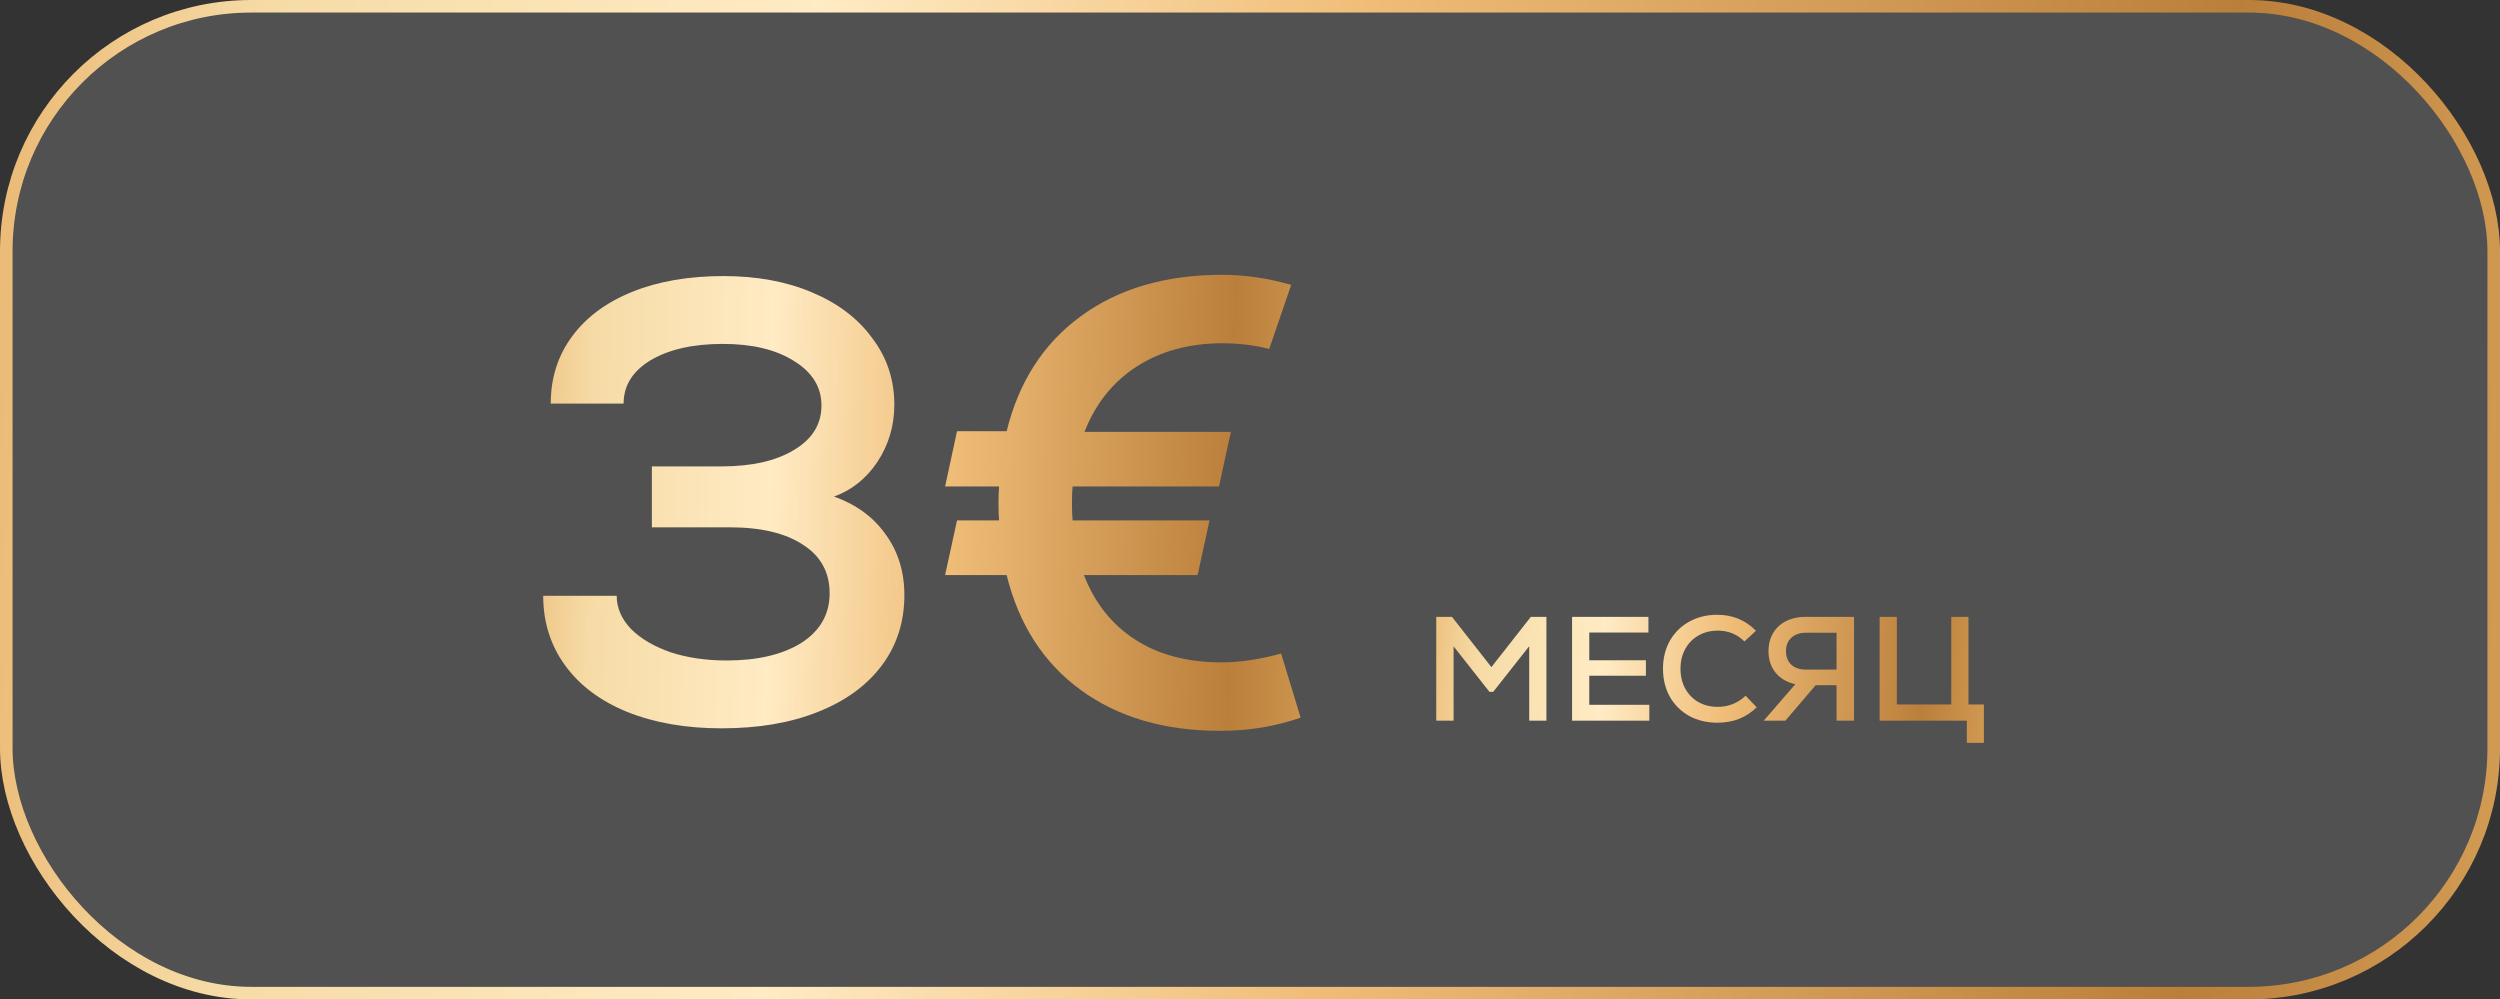
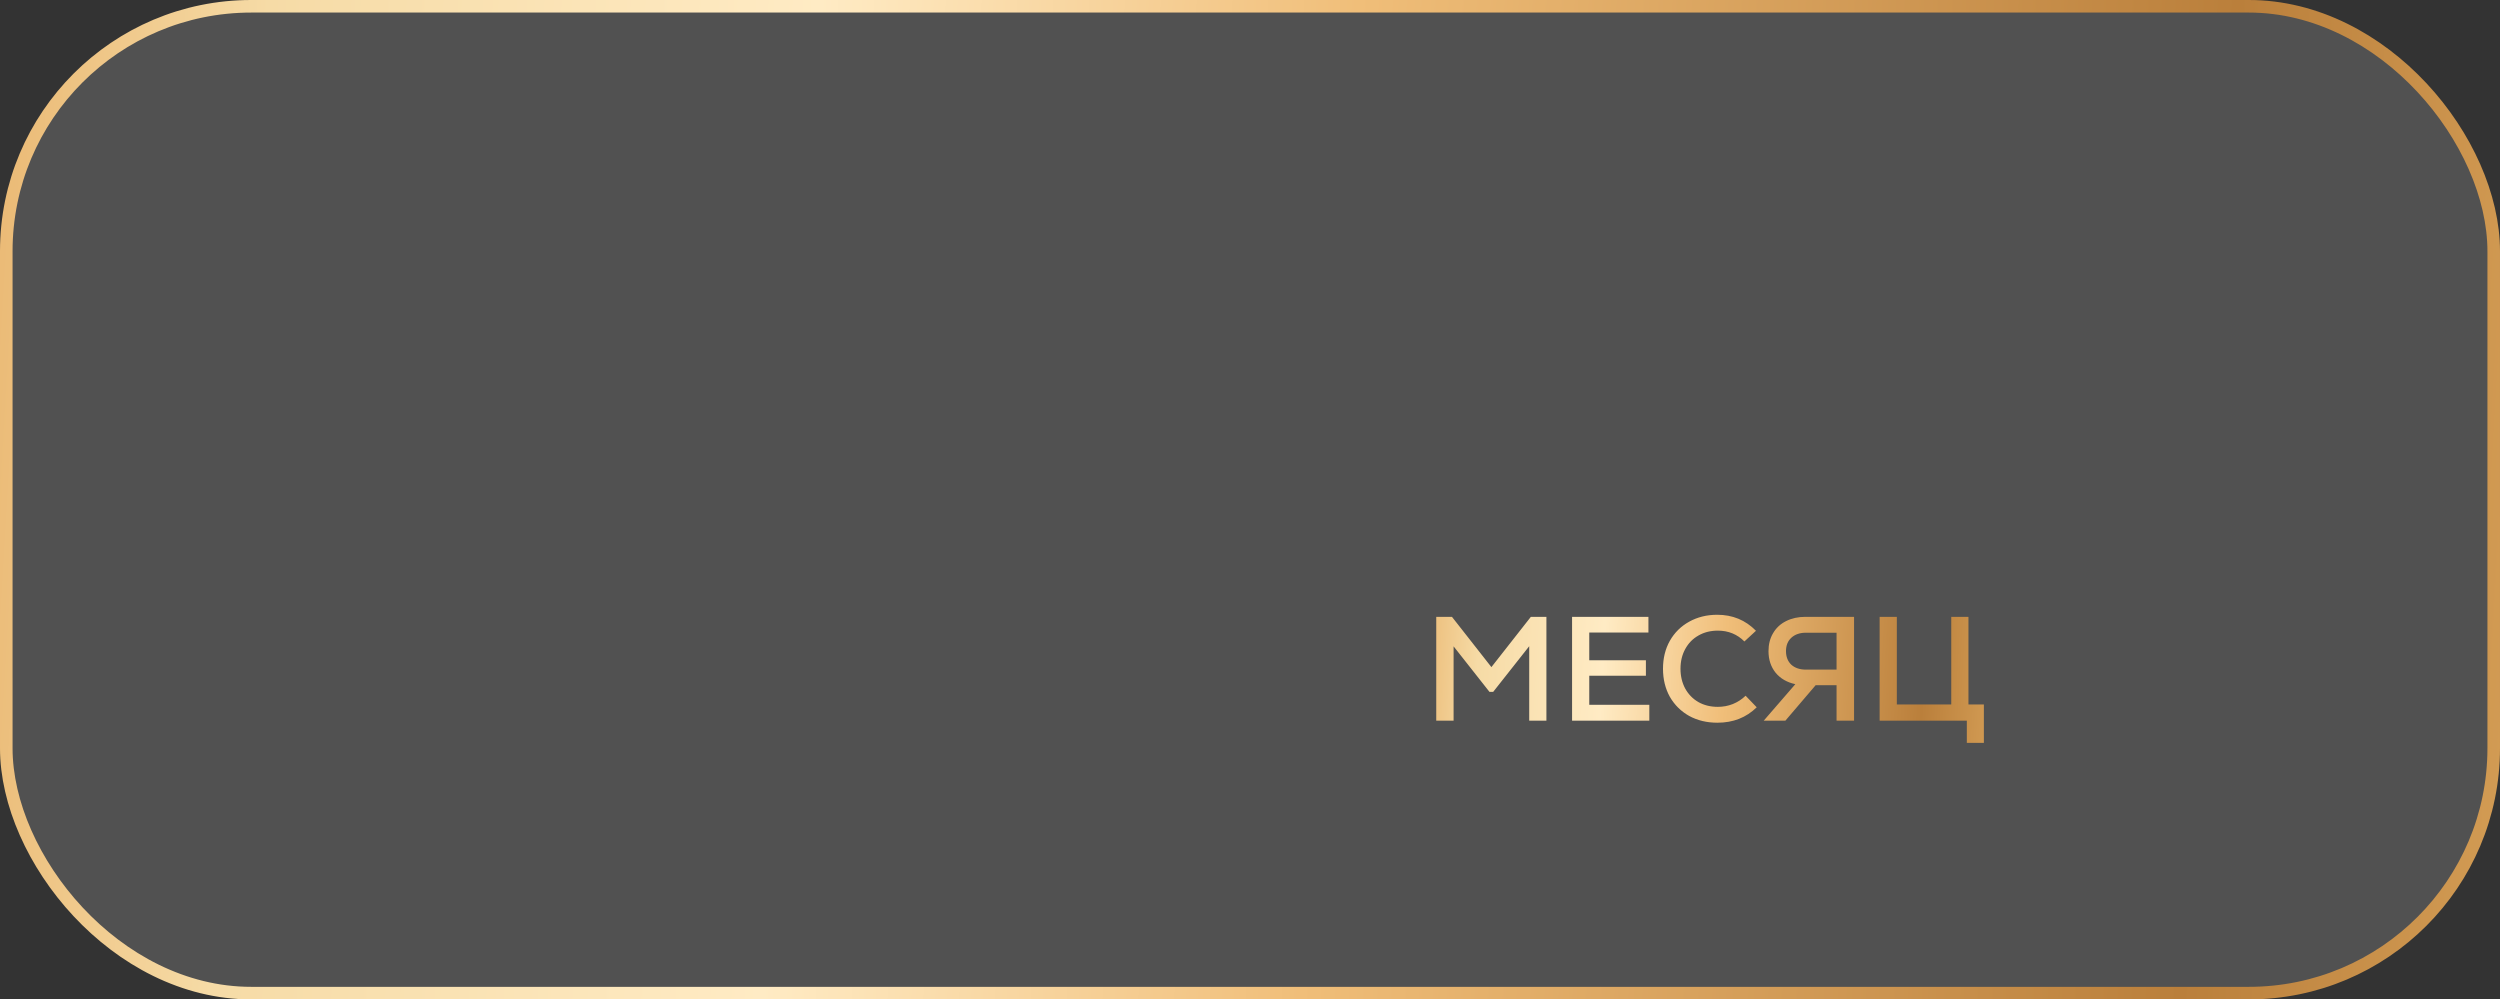
<svg xmlns="http://www.w3.org/2000/svg" width="843" height="337" viewBox="0 0 843 337" fill="none">
  <rect x="0" y="0" width="843" height="337" fill="#333333" stroke="none" />
  <rect x="2.118" y="2.118" width="838.764" height="332.764" rx="82.604" fill="#A7A7A7" fill-opacity="0.26" stroke="url(#paint0_linear_2148_51)" stroke-width="4.236" />
-   <path d="M281.233 167.434C288.716 170.117 294.506 174.353 298.601 180.142C302.837 185.932 304.955 192.78 304.955 200.688C304.955 209.725 302.413 217.632 297.33 224.41C292.247 231.188 285.045 236.412 275.726 240.083C266.547 243.755 255.745 245.59 243.319 245.59C231.317 245.59 220.727 243.755 211.549 240.083C202.512 236.412 195.522 231.188 190.58 224.41C185.638 217.632 183.167 209.795 183.167 200.899H207.948C207.948 204.994 209.572 208.736 212.819 212.125C216.067 215.373 220.515 217.985 226.163 219.962C231.811 221.797 238.095 222.715 245.014 222.715C255.463 222.715 263.865 220.738 270.219 216.785C276.573 212.69 279.75 207.112 279.75 200.052C279.75 192.992 276.785 187.556 270.854 183.743C264.924 179.789 256.663 177.813 246.073 177.813H219.809V157.267H243.319C253.486 157.267 261.605 155.432 267.677 151.76C273.89 148.089 276.997 143.076 276.997 136.722C276.997 130.509 273.89 125.497 267.677 121.684C261.605 117.872 253.627 115.965 243.743 115.965C233.718 115.965 225.598 117.801 219.385 121.472C213.314 125.144 210.278 130.015 210.278 136.087H185.708C185.708 127.473 188.109 119.919 192.91 113.424C197.711 106.928 204.488 101.916 213.243 98.385C221.998 94.855 232.235 93.09 243.955 93.09C255.251 93.09 265.206 94.926 273.819 98.597C282.574 102.269 289.352 107.422 294.153 114.059C299.095 120.554 301.566 128.038 301.566 136.51C301.566 143.571 299.66 149.995 295.847 155.785C292.035 161.433 287.163 165.316 281.233 167.434ZM438.568 241.99C430.096 244.955 421.059 246.438 411.457 246.438C392.677 246.438 377.003 241.848 364.436 232.67C351.869 223.492 343.538 210.572 339.443 193.91H318.686L322.71 175.483H336.901C336.76 174.212 336.689 172.235 336.689 169.552C336.689 167.152 336.76 165.316 336.901 164.045H318.686L322.71 145.406H339.443C343.538 128.744 351.869 115.824 364.436 106.646C377.144 97.326 393.03 92.667 412.092 92.667C419.717 92.667 427.483 93.796 435.391 96.056L427.977 117.66C423.035 116.389 417.74 115.753 412.092 115.753C401.078 115.753 391.476 118.366 383.287 123.59C375.238 128.815 369.378 136.157 365.707 145.618H415.057L411.033 164.045H361.682C361.541 165.175 361.471 167.01 361.471 169.552C361.471 172.235 361.541 174.212 361.682 175.483H407.856L403.832 193.91H365.495C369.166 203.37 374.955 210.642 382.863 215.726C390.77 220.809 400.443 223.351 411.88 223.351C417.952 223.351 424.659 222.362 432.002 220.385L438.568 241.99Z" fill="url(#paint1_linear_2148_51)" />
  <path d="M516.2 208H521.45V243H515.65V217.9L503.5 233.3H502.25L490.15 217.95V243H484.3V208H489.6L502.9 224.95L516.2 208ZM535.901 237.65H556.151V243H530.101V208H555.851V213.3H535.901V222.65H555.001V227.85H535.901V237.65ZM579.114 243.7C575.548 243.7 572.364 242.933 569.564 241.4C566.798 239.833 564.631 237.683 563.064 234.95C561.531 232.183 560.764 229.033 560.764 225.5C560.764 221.967 561.531 218.833 563.064 216.1C564.631 213.333 566.798 211.183 569.564 209.65C572.364 208.083 575.531 207.3 579.064 207.3C584.231 207.3 588.581 209.1 592.114 212.7L588.214 216.3C585.781 213.867 582.798 212.65 579.264 212.65C576.798 212.65 574.614 213.2 572.714 214.3C570.814 215.367 569.331 216.883 568.264 218.85C567.198 220.783 566.664 223 566.664 225.5C566.664 228 567.198 230.233 568.264 232.2C569.331 234.133 570.814 235.65 572.714 236.75C574.614 237.817 576.798 238.35 579.264 238.35C581.031 238.35 582.714 238.033 584.314 237.4C585.948 236.733 587.381 235.8 588.614 234.6L592.364 238.5C588.831 241.967 584.414 243.7 579.114 243.7ZM625.188 208V243H619.288V231.05H612.238L602.038 243H594.738L605.388 230.7C602.588 230.1 600.372 228.817 598.738 226.85C597.138 224.85 596.338 222.417 596.338 219.55C596.338 217.25 596.855 215.233 597.888 213.5C598.922 211.733 600.372 210.383 602.238 209.45C604.138 208.483 606.322 208 608.788 208H625.188ZM602.238 219.55C602.238 221.483 602.838 223.017 604.038 224.15C605.272 225.25 606.922 225.8 608.988 225.8H619.288V213.35H608.988C606.922 213.35 605.272 213.917 604.038 215.05C602.838 216.15 602.238 217.65 602.238 219.55ZM663.762 237.55H668.962V250.5H663.212V243H633.812V208H639.612V237.55H657.962V208H663.762V237.55Z" fill="url(#paint2_linear_2148_51)" />
  <defs>
    <linearGradient id="paint0_linear_2148_51" x1="-136.189" y1="-80.375" x2="1029.34" y2="-12.209" gradientUnits="userSpaceOnUse">
      <stop offset="0.073" stop-color="#E3A455" />
      <stop offset="0.198" stop-color="#F6DBA6" />
      <stop offset="0.357" stop-color="#FFEBC4" />
      <stop offset="0.512" stop-color="#F0BE79" />
      <stop offset="0.766" stop-color="#BA7F3B" />
      <stop offset="0.959" stop-color="#EEBC70" />
    </linearGradient>
    <linearGradient id="paint1_linear_2148_51" x1="128.734" y1="-68.087" x2="508.712" y2="-60.504" gradientUnits="userSpaceOnUse">
      <stop offset="0.073" stop-color="#E3A455" />
      <stop offset="0.198" stop-color="#F6DBA6" />
      <stop offset="0.357" stop-color="#FFEBC4" />
      <stop offset="0.512" stop-color="#F0BE79" />
      <stop offset="0.766" stop-color="#BA7F3B" />
      <stop offset="0.959" stop-color="#EEBC70" />
    </linearGradient>
    <linearGradient id="paint2_linear_2148_51" x1="449.143" y1="168.874" x2="713.212" y2="184.39" gradientUnits="userSpaceOnUse">
      <stop offset="0.073" stop-color="#E3A455" />
      <stop offset="0.198" stop-color="#F6DBA6" />
      <stop offset="0.357" stop-color="#FFEBC4" />
      <stop offset="0.512" stop-color="#F0BE79" />
      <stop offset="0.766" stop-color="#BA7F3B" />
      <stop offset="0.959" stop-color="#EEBC70" />
    </linearGradient>
  </defs>
</svg>